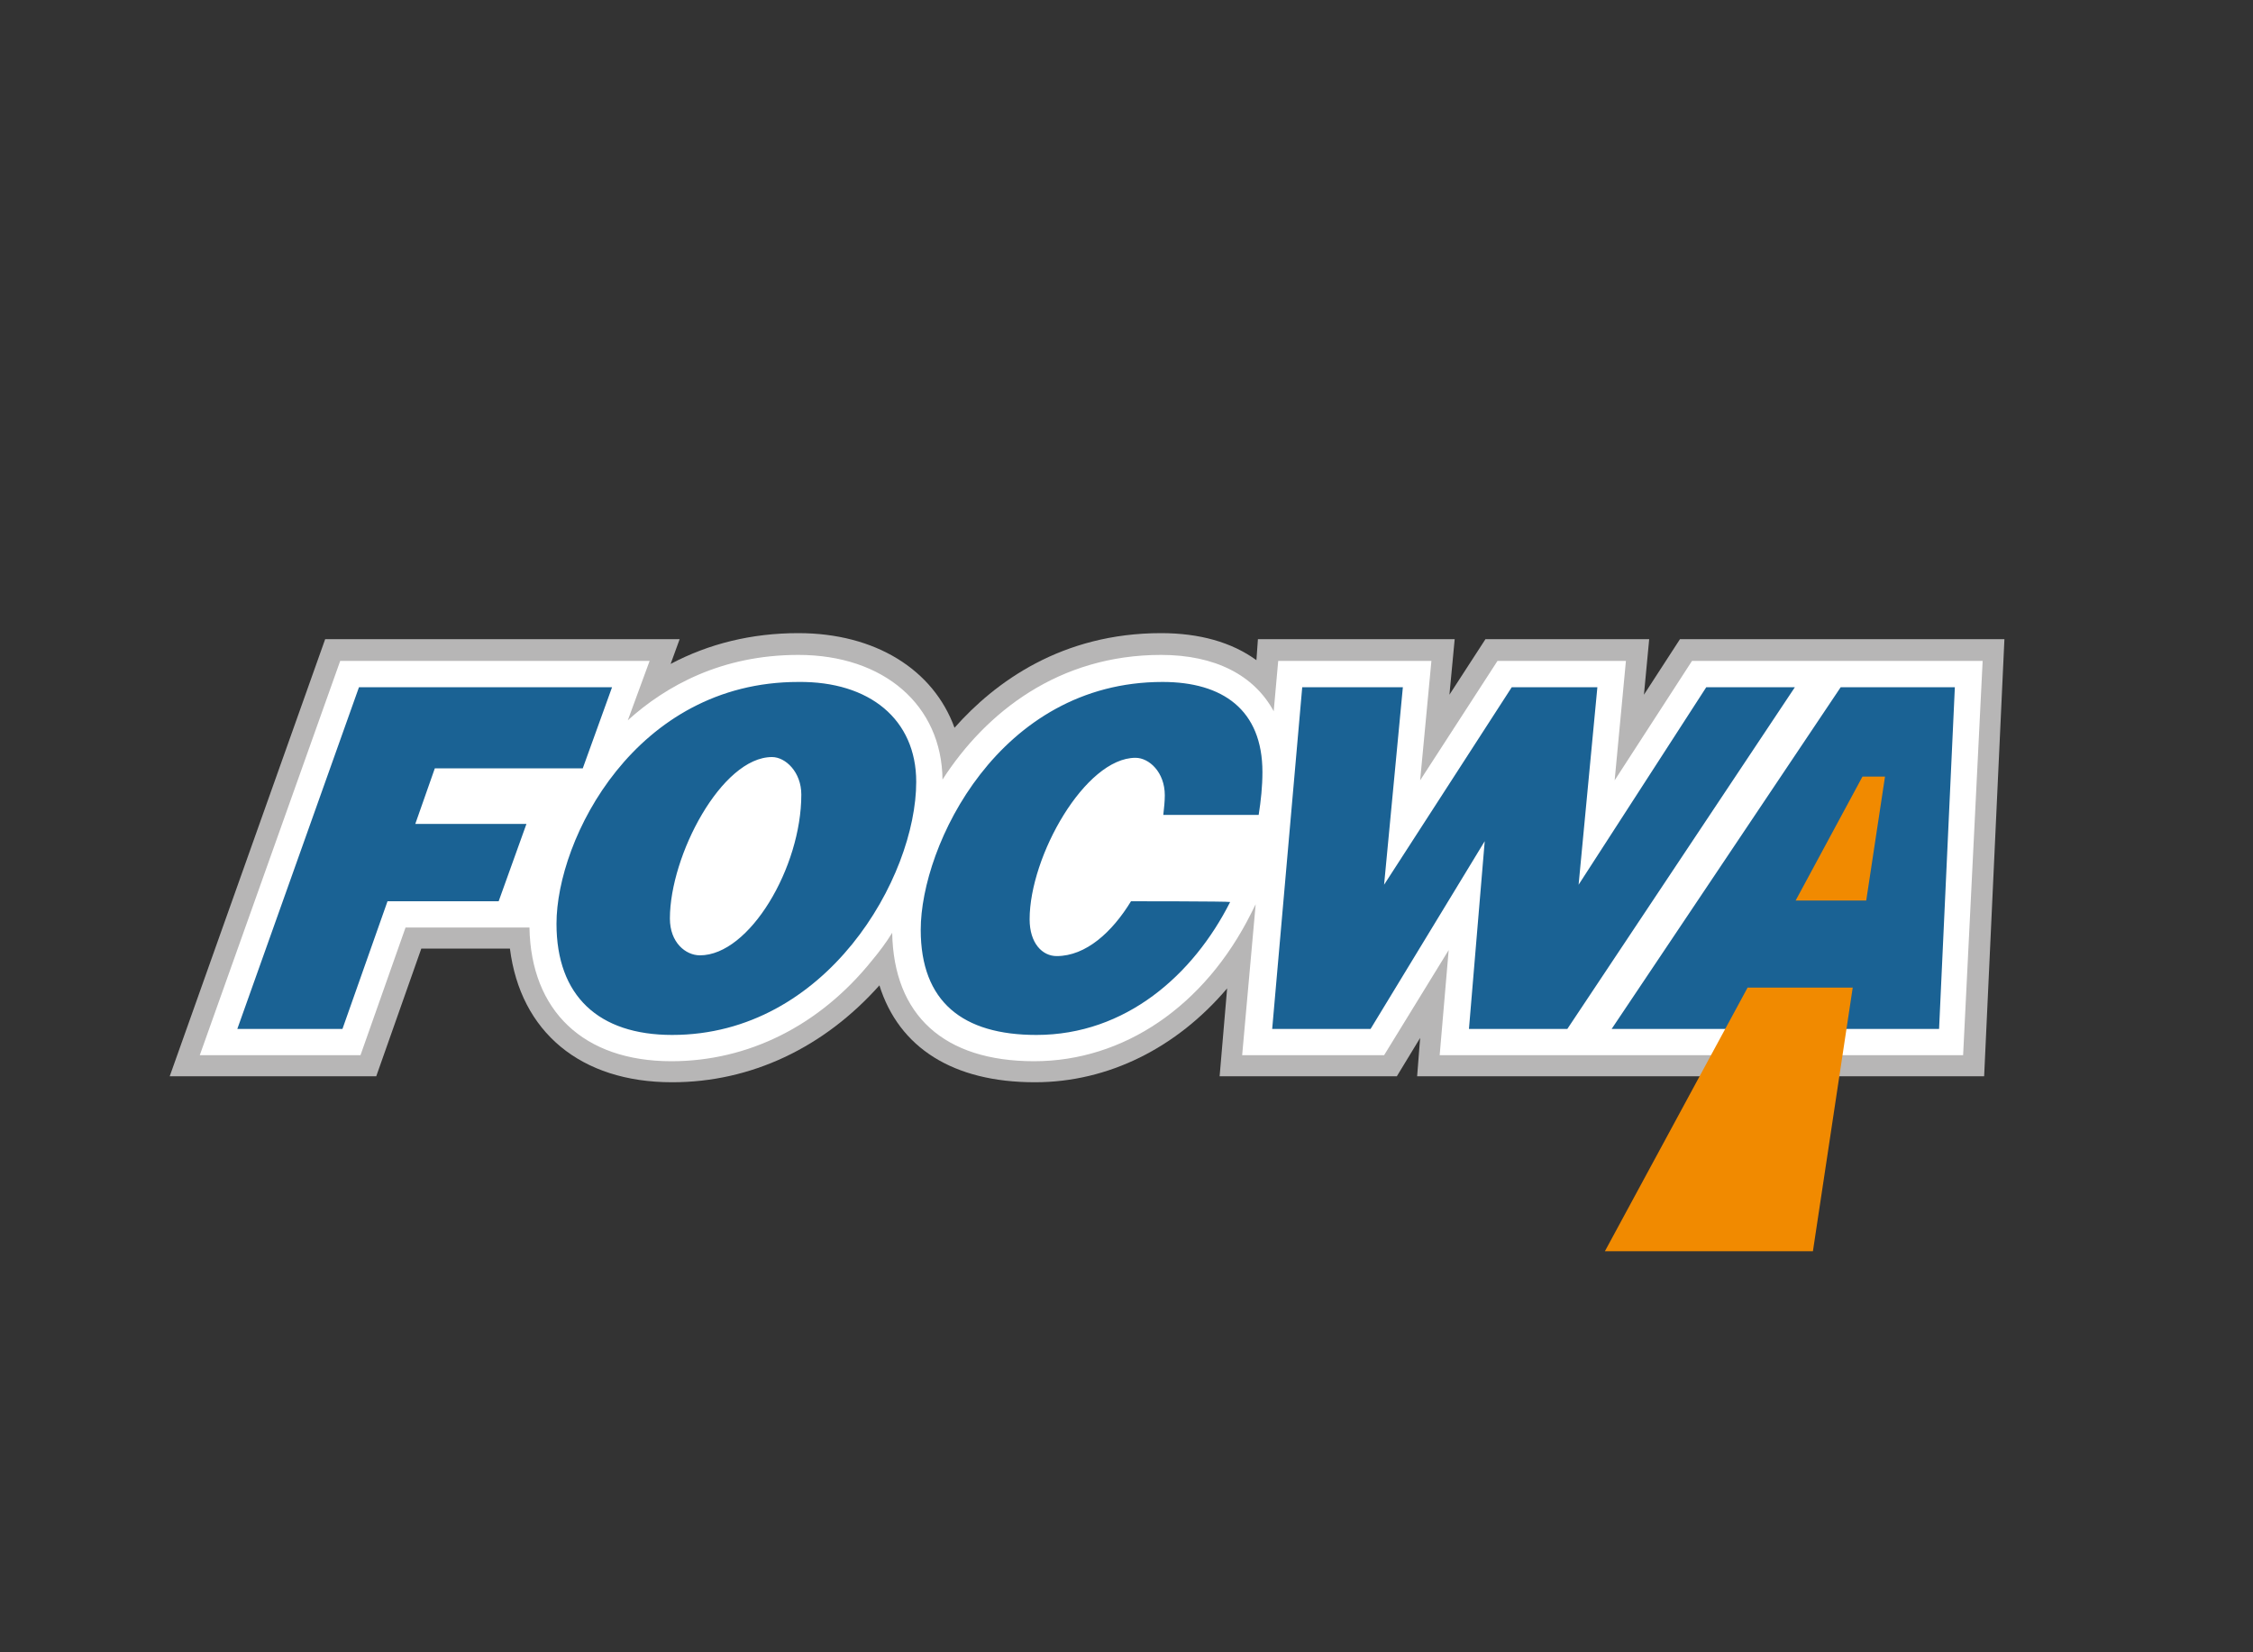
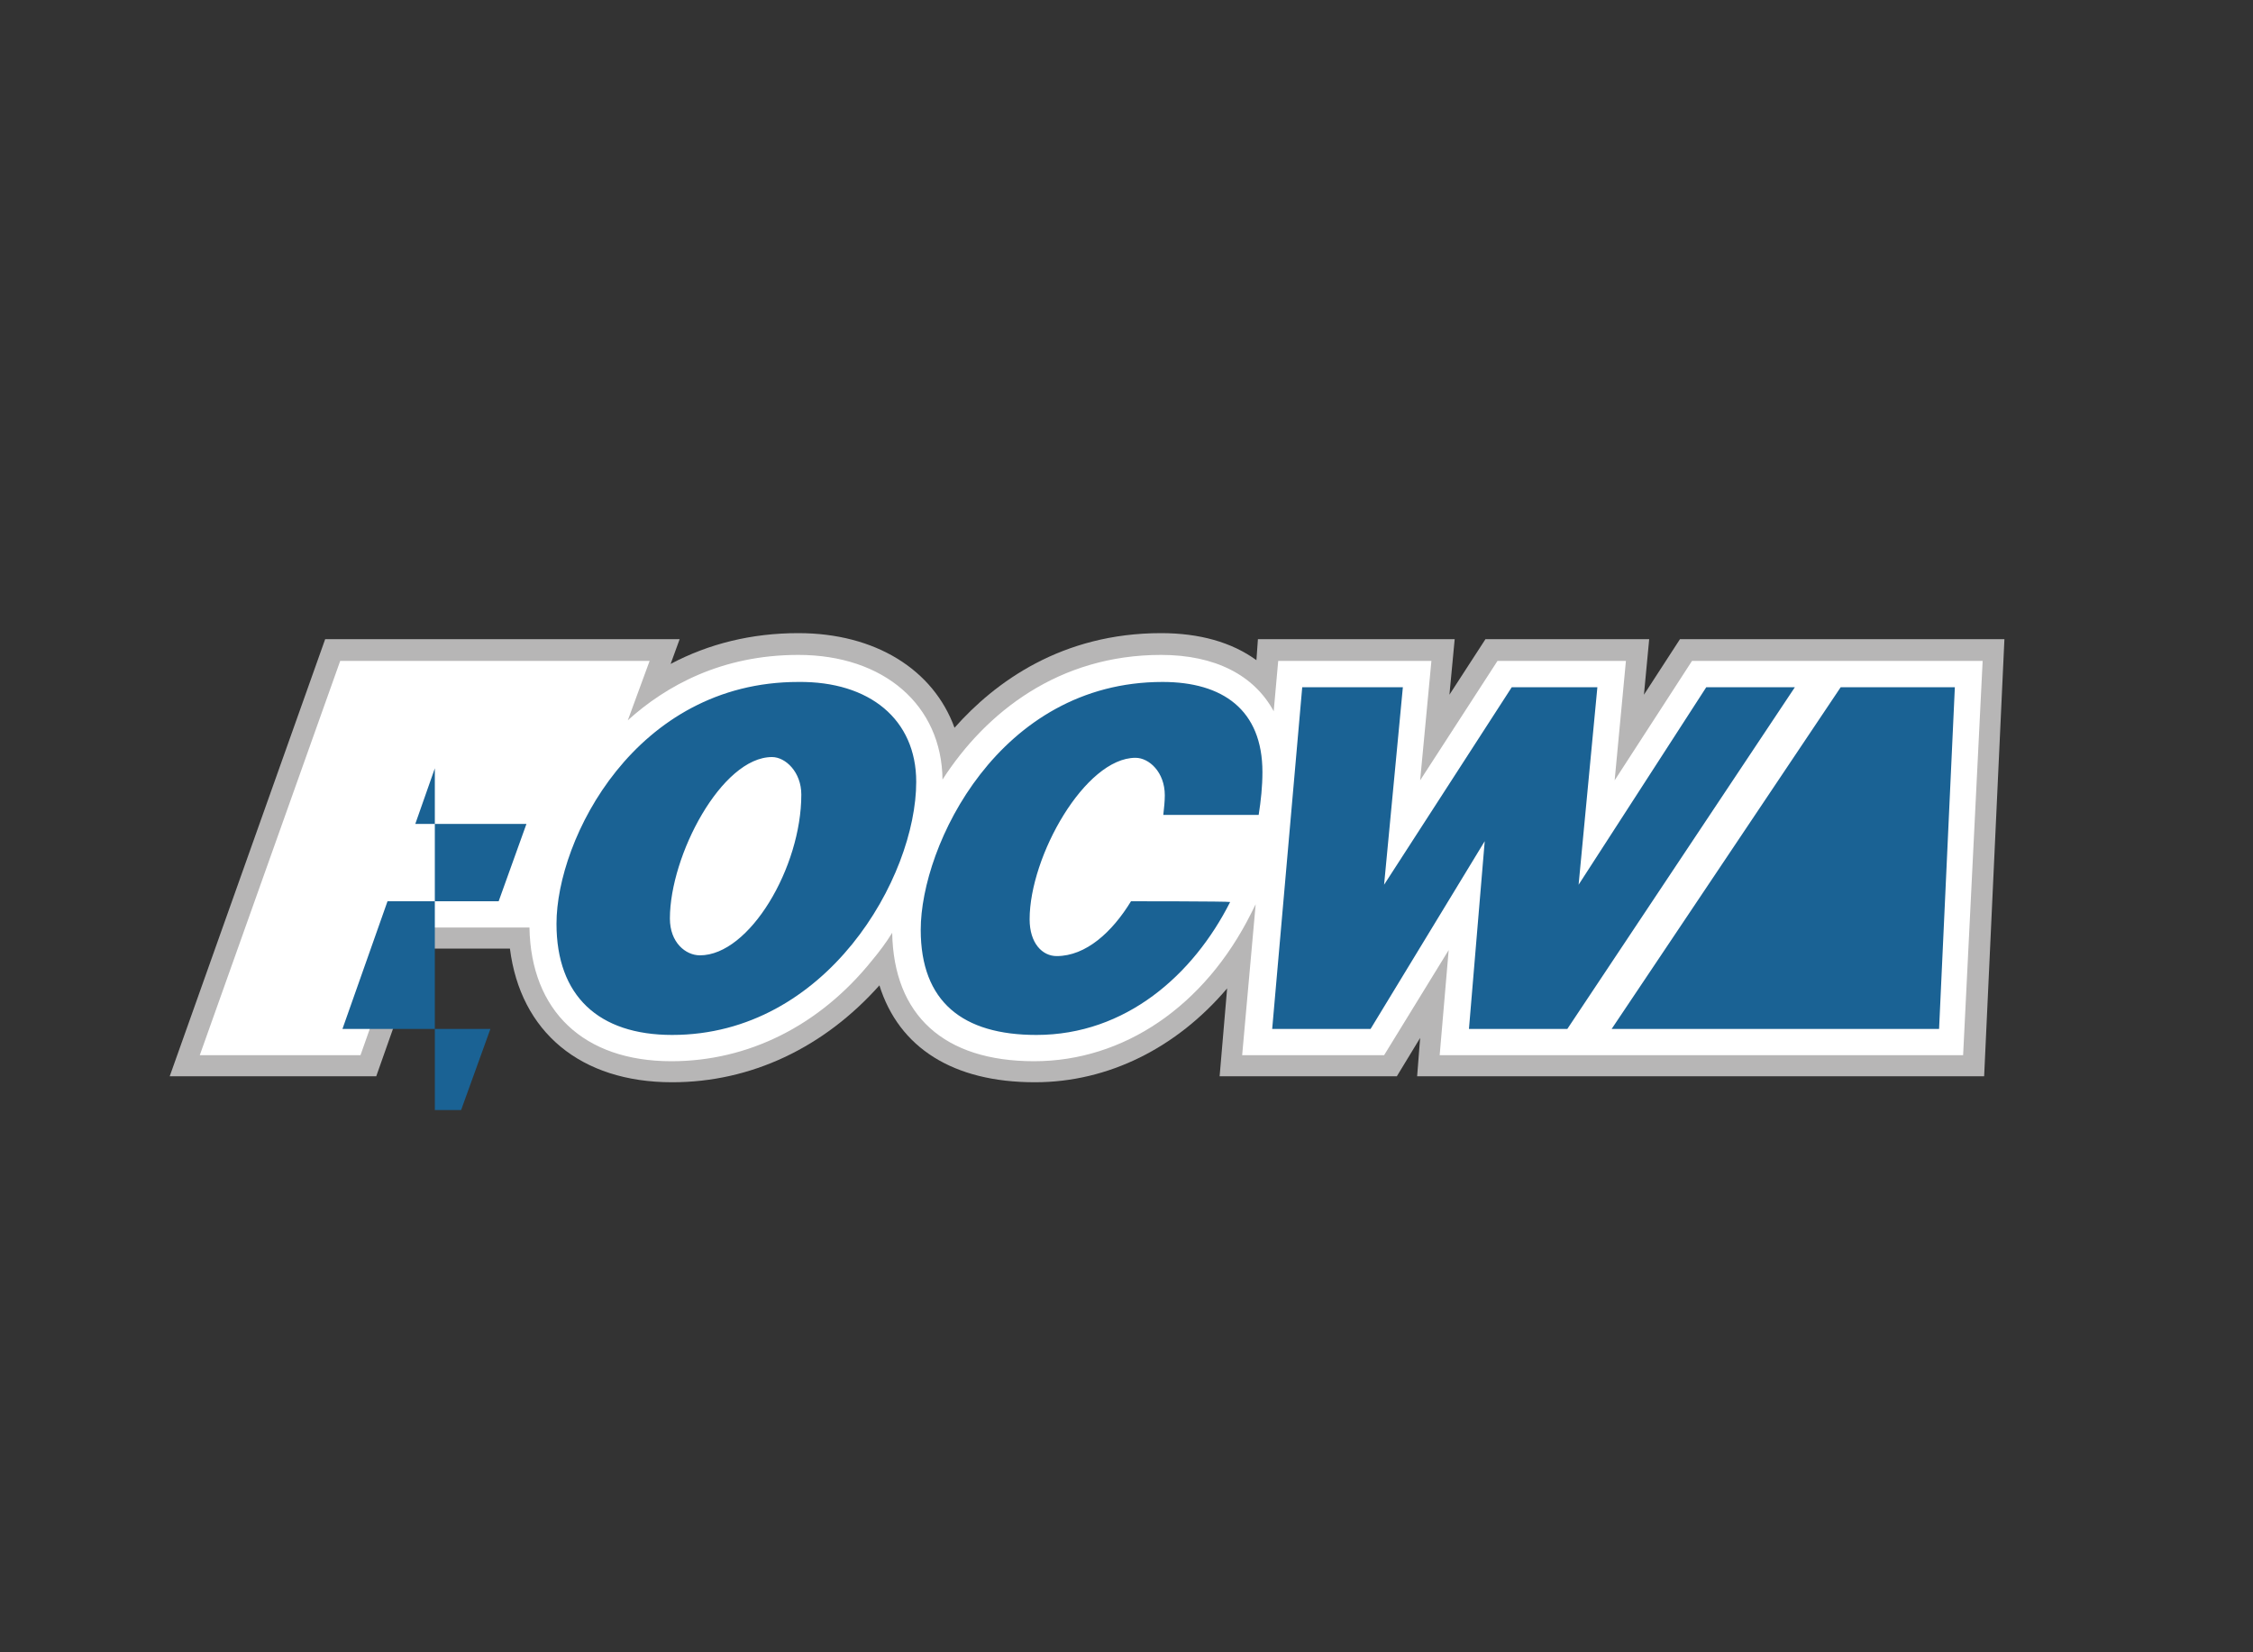
<svg xmlns="http://www.w3.org/2000/svg" version="1.1" id="Laag_1" x="0px" y="0px" viewBox="0 0 300 220" style="enable-background:new 0 0 300 220;" xml:space="preserve">
  <rect x="0" y="0" width="300" height="220" fill="#333333" stroke="none" />
  <style type="text/css">
	.st0{fill:#B7B6B6;}
	.st1{fill:#FFFFFF;}
	.st2{fill:#1A6294;}
	.st3{fill:#F18A00;}
</style>
  <g>
    <path class="st0" d="M137.8,144.1c-10.9,0-18.1-4.6-20.7-12.9c-7.4,8.3-17.1,12.9-27.6,12.9c-12.2,0-20.2-6.7-21.6-17.8H56.1l-6,17   H22.6l20.7-58.2h47.2l-1.2,3.3c5.1-2.7,10.8-4.1,17-4.1c10.3,0,18,4.9,20.8,12.6c5.4-6.1,14.3-12.6,27.5-12.6   c5.1,0,9.4,1.2,12.7,3.6l0.2-2.8h26.2l-0.7,7.4l4.8-7.4h21.8l-0.7,7.4l4.8-7.4h43.2l-2.7,58.2h-75.5l0.4-5.1l-3.1,5.1h-23.6l1-11.7   C156.7,139.5,147.6,144.1,137.8,144.1L137.8,144.1z" />
    <path class="st1" d="M225.3,88L215,103.9l1.5-15.9h-17.1l-10.3,15.9l1.5-15.9h-20.4l-0.6,6.7c-2.6-4.8-7.8-7.5-15-7.5   c-13.6,0-23.3,7.6-29.1,16.6c-0.1-9.9-7.8-16.6-19.2-16.6c-10.2,0-17.6,4.1-22.7,8.7l2.9-7.9H45.3l-18.7,52.5H48l6-17h16.5   c0.2,11.1,7.2,17.8,18.9,17.8c10.2,0,19.7-4.7,26.7-13.4c1-1.2,1.9-2.4,2.7-3.7c0.2,11,6.9,17.1,18.9,17.1   c11.9,0,22.7-7.3,28.9-19.7l0.6-1.2l-1.8,20.1h18.9l8.6-14l-1.2,14h69.7L264,88L225.3,88L225.3,88z" />
-     <path class="st2" d="M57.9,102.3l-2.6,7.4h14.8L66.4,120H51.6l-6,17h-14l16.2-45.5h33.7l-3.9,10.8H57.9z M122,104.1   c0,12.7-11.9,33.7-32.5,33.7c-9.8,0-15.4-5.2-15.4-14.8c0-11.3,10.5-32.2,32.2-32.2C115.8,90.7,122,95.8,122,104.1z M102.8,100.8   c-6.7,0-13.6,13.1-13.6,21.5c0,3.2,2.1,4.9,4,4.9c6.6,0,13.5-11.7,13.5-21.4C106.7,102.8,104.6,100.8,102.8,100.8z M150.6,120   c-2.5,4.1-6,7.3-9.9,7.3c-1.9,0-3.6-1.7-3.6-4.9c0-8.4,7.4-21.5,14.1-21.5c1.8,0,3.9,1.9,3.9,5c0,0.8-0.1,1.7-0.2,2.6h12.7   c0.3-1.9,0.5-3.8,0.5-5.7c0-8.3-5.3-12-13.3-12c-21.8,0-32.2,21.8-32.2,33c0,9.6,5.6,14,15.4,14c11.9,0,20.9-8,25.8-17.7   C163.6,120,150.6,120,150.6,120z M227.2,91.5l-17,26.3l2.5-26.3h-11.4l-17,26.3l2.5-26.3h-13.4l-4,45.5h13.1l15.2-25l-2.1,25h13.1   l30.3-45.5C239.1,91.5,227.2,91.5,227.2,91.5z M214.6,137h43.6l2.1-45.5h-15.2L214.6,137z" />
+     <path class="st2" d="M57.9,102.3l-2.6,7.4h14.8L66.4,120H51.6l-6,17h-14h33.7l-3.9,10.8H57.9z M122,104.1   c0,12.7-11.9,33.7-32.5,33.7c-9.8,0-15.4-5.2-15.4-14.8c0-11.3,10.5-32.2,32.2-32.2C115.8,90.7,122,95.8,122,104.1z M102.8,100.8   c-6.7,0-13.6,13.1-13.6,21.5c0,3.2,2.1,4.9,4,4.9c6.6,0,13.5-11.7,13.5-21.4C106.7,102.8,104.6,100.8,102.8,100.8z M150.6,120   c-2.5,4.1-6,7.3-9.9,7.3c-1.9,0-3.6-1.7-3.6-4.9c0-8.4,7.4-21.5,14.1-21.5c1.8,0,3.9,1.9,3.9,5c0,0.8-0.1,1.7-0.2,2.6h12.7   c0.3-1.9,0.5-3.8,0.5-5.7c0-8.3-5.3-12-13.3-12c-21.8,0-32.2,21.8-32.2,33c0,9.6,5.6,14,15.4,14c11.9,0,20.9-8,25.8-17.7   C163.6,120,150.6,120,150.6,120z M227.2,91.5l-17,26.3l2.5-26.3h-11.4l-17,26.3l2.5-26.3h-13.4l-4,45.5h13.1l15.2-25l-2.1,25h13.1   l30.3-45.5C239.1,91.5,227.2,91.5,227.2,91.5z M214.6,137h43.6l2.1-45.5h-15.2L214.6,137z" />
    <g>
      <g>
-         <polygon class="st3" points="248.5,119.9 251,103.4 248,103.4 239.1,119.9    " />
-         <polygon class="st3" points="232.7,131.5 213.7,166.6 241.4,166.6 246.7,131.5    " />
-       </g>
+         </g>
    </g>
  </g>
</svg>